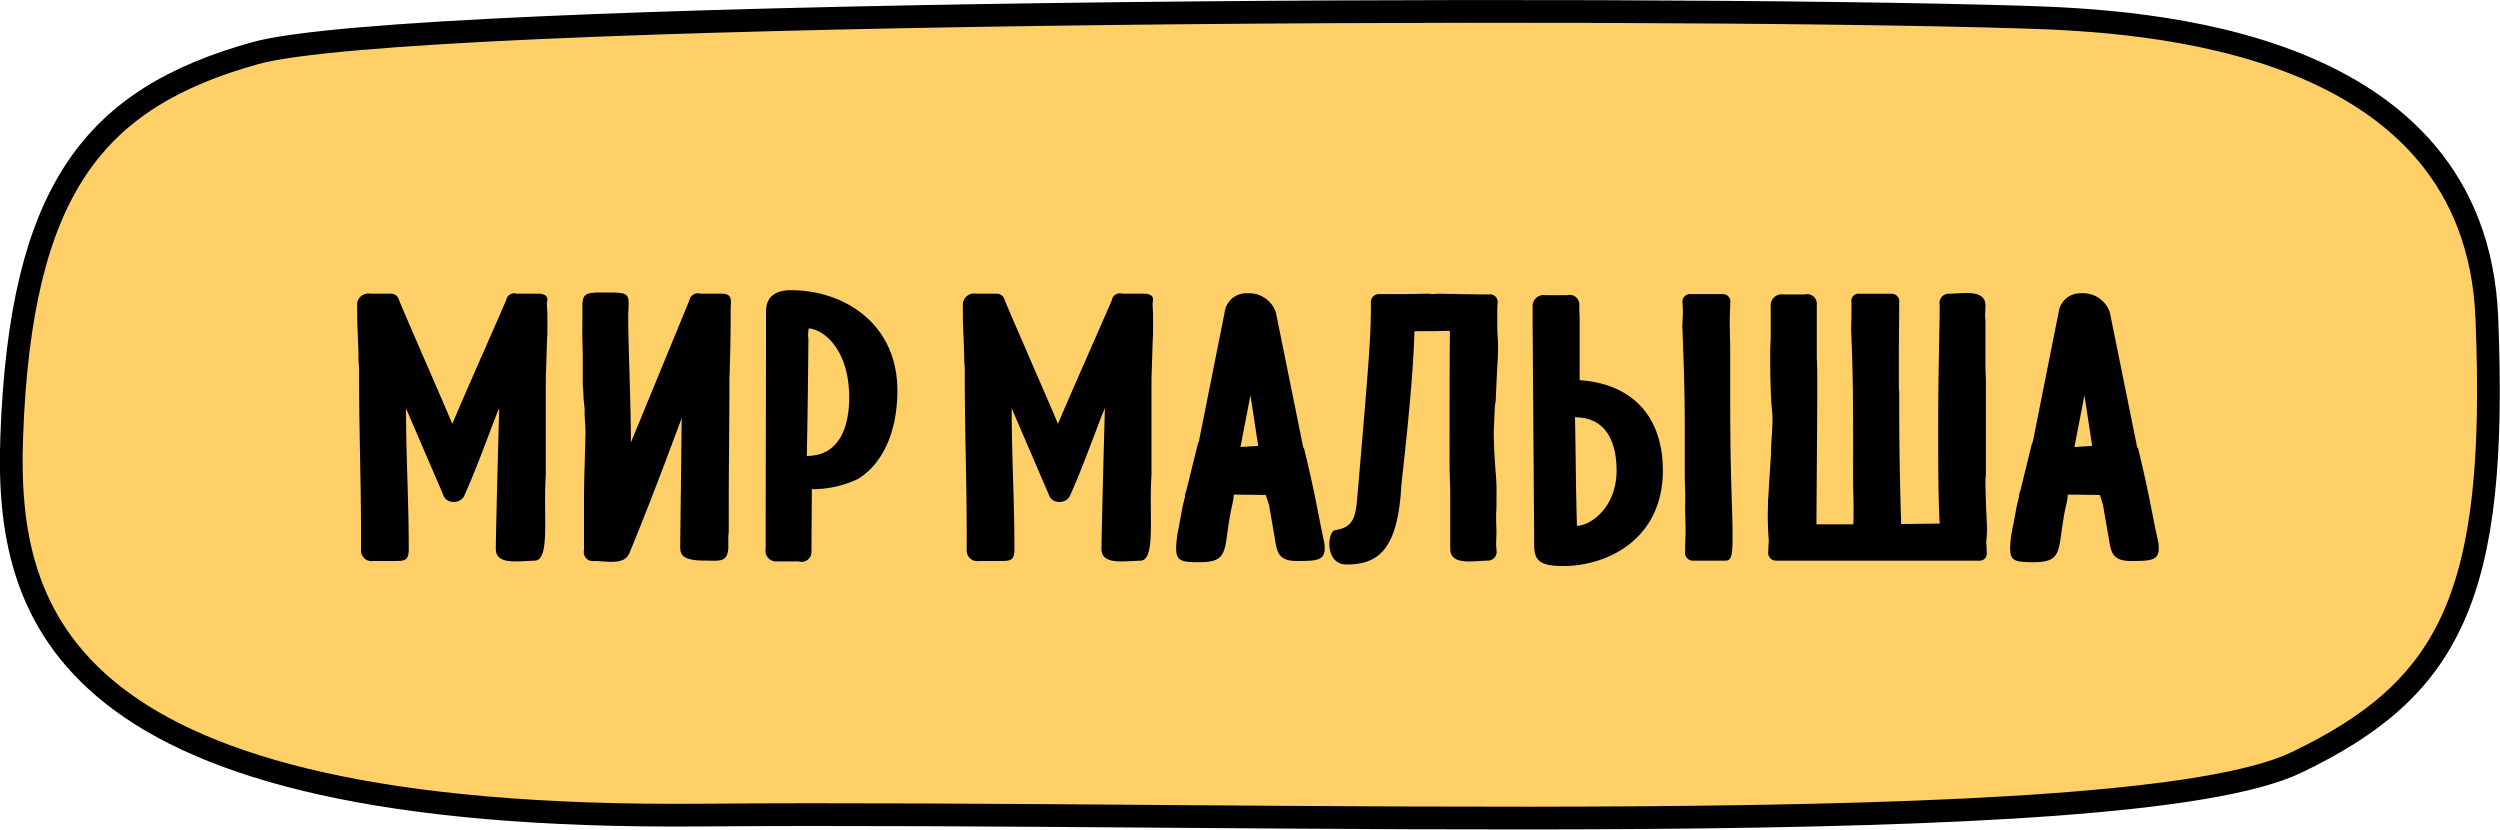
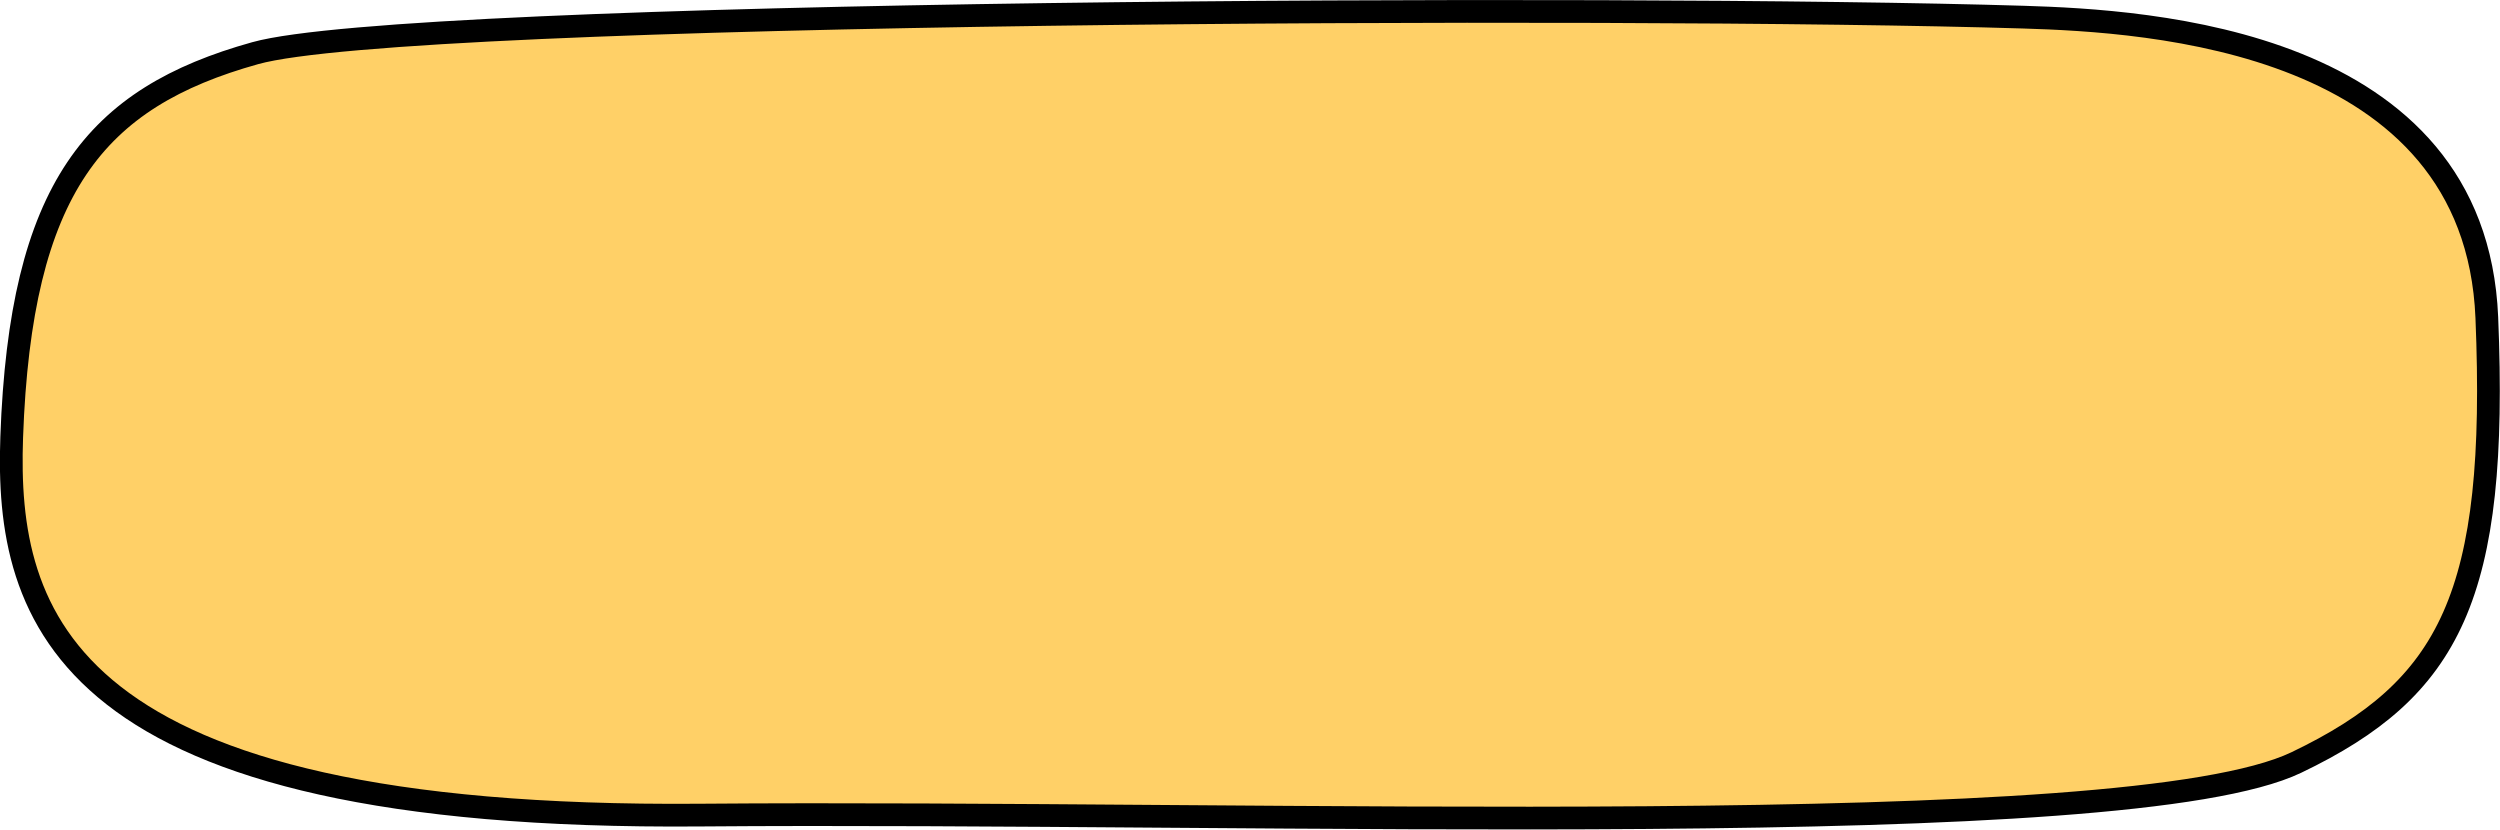
<svg xmlns="http://www.w3.org/2000/svg" id="мир_малыша" data-name="мир малыша" width="220" height="73" viewBox="0 0 220 73">
  <defs>
    <style> .cls-1 { fill: #ffd067; stroke: #000; stroke-width: 2px; } .cls-1, .cls-2 { fill-rule: evenodd; } </style>
  </defs>
  <path id="_2" data-name="2" class="cls-1" d="M3356.87,214.942c1.01,24.475-3.2,32.658-16.76,39.157-14.96,7.169-90.49,4.22-140.52,4.63-56.21.46-61.09-17.429-60.53-33.26,0.78-21.93,7.34-29.86,21.43-33.791,13.53-3.774,120.36-4.251,155.6-3.17C3327.02,188.845,3355.85,190.422,3356.87,214.942Z" transform="translate(-3138.03 -187)" />
-   <path id="Мир_малыша-2" data-name="Мир малыша" class="cls-2" d="M3185.08,236.337c1.39,0,.74-4.08.98-7.515v-8.466l0.1-3.128c0-.306.04-0.646,0.04-0.986v-1.53c0-.272-0.04-0.646-0.04-0.986,0-.136.04-0.272,0.04-0.374,0-.306-0.24-0.51-0.85-0.51h-1.86a0.716,0.716,0,0,0-.92.578c-0.95,2.21-3.86,8.772-4.74,10.88-0.61-1.5-4-9.214-4.68-10.88a0.728,0.728,0,0,0-.74-0.578h-1.77a1,1,0,0,0-1.18,1.088c0,0.442,0,1.53.03,1.9l0.07,1.836c0.03,0.578,0,1.156.07,1.7v0.986c0,4.386.17,9.248,0.17,13.6v1.428a0.934,0.934,0,0,0,1.11.986h1.87c0.88,0,1.22-.034,1.22-1.054,0-4.319-.24-8.059-0.24-12.377l3.29,7.65a0.879,0.879,0,0,0,.81.579,1.039,1.039,0,0,0,.98-0.443c1.09-2.346,2.48-6.29,3.12-7.82-0.1,3.842-.24,8.637-0.3,12.377C3181.66,236.677,3183.32,236.405,3185.08,236.337Zm17.08-2.686v-2.074c0-3.571.06-7.515,0.06-11.221,0.07-2.108.11-3.808,0.11-6.154,0-.714.23-1.36-0.82-1.36h-1.86a0.743,0.743,0,0,0-.95.578l-5.15,12.512c0-3.5-.24-8.636-0.24-11.152v0.034c0-.238.04-0.714,0.04-1.088,0-1.02-.31-0.986-2.38-0.986h-0.13c-1.26,0-1.49.17-1.56,0.986v1.768c-0.03.952,0.03,1.938,0.03,2.89v2.448c0.04,0.408.07,0.816,0.07,1.224l0.1,0.952c-0.03.748,0.1,1.564,0.07,2.312l-0.1,3.6c-0.03,1.292-.03,2.143-0.03,2.823v3.672a0.793,0.793,0,0,0,.91.952c1.02,0,2.64.408,3.08-.68,1.09-2.618,2.65-6.6,4.61-11.9l-0.13,11.085c0,0.782-.11,1.462,2.2,1.462,1.19,0,1.93.2,2.03-1.054v-0.952C3202.12,234.127,3202.16,233.889,3202.16,233.651Zm7.04-17.749c1.26,0.068,3.56,1.8,3.56,6.086,0,2.04-.57,5.134-3.73,5.134,0.07-3.5.11-6.766,0.14-10.268,0-.136-0.03-0.238-0.03-0.34A4.227,4.227,0,0,1,3209.2,215.9Zm0.24,19.687c0-1.666.03-3.91,0.03-5.543a9.235,9.235,0,0,0,4.1-.918c2.17-1.36,3.43-4.182,3.43-7.752,0-5.95-4.75-8.84-9.36-8.84-1.15,0-2.2.408-2.2,1.87,0,6.8-.03,13.634-0.03,20.469v0.374a0.944,0.944,0,0,0,1.01,1.156h1.9A0.866,0.866,0,0,0,3209.44,235.589Zm28.94,0.748c1.39,0,.74-4.08.98-7.515v-8.466l0.1-3.128c0-.306.04-0.646,0.04-0.986v-1.53c0-.272-0.04-0.646-0.04-0.986,0-.136.04-0.272,0.04-0.374,0-.306-0.24-0.51-0.85-0.51h-1.86a0.716,0.716,0,0,0-.92.578c-0.95,2.21-3.86,8.772-4.74,10.88-0.61-1.5-4-9.214-4.68-10.88a0.728,0.728,0,0,0-.74-0.578h-1.77a1,1,0,0,0-1.18,1.088c0,0.442,0,1.53.03,1.9l0.07,1.836c0.03,0.578,0,1.156.07,1.7v0.986c0,4.386.17,9.248,0.17,13.6v1.428a0.934,0.934,0,0,0,1.11.986h1.87c0.88,0,1.22-.034,1.22-1.054,0-4.319-.24-8.059-0.24-12.377l3.29,7.65a0.879,0.879,0,0,0,.81.579,1.039,1.039,0,0,0,.98-0.443c1.09-2.346,2.48-6.29,3.12-7.82-0.1,3.842-.24,8.637-0.3,12.377C3234.96,236.677,3236.62,236.405,3238.38,236.337Zm11.93-21.829a2.478,2.478,0,0,0-2.51-1.7,1.913,1.913,0,0,0-2,1.666l-2.27,11.39a0.967,0.967,0,0,0-.1.238l-0.99,4.012s-0.06.2-.1,0.306a1.183,1.183,0,0,0-.03.306l-0.21.817c-0.16.952-.27,1.428-0.33,1.836a9.114,9.114,0,0,0-.24,1.87c0,1.122.44,1.224,2.07,1.224,2.03,0,2.2-.646,2.44-2.618,0.1-.612.2-1.5,0.47-2.618a1.047,1.047,0,0,1,.07-0.307,1.721,1.721,0,0,1,.03-0.408l2.78,0.034h0.03l0.28,0.851,0.44,2.55c0,0.17.03,0.17,0.03,0.1l0.07,0.51c0.17,0.986.3,1.8,1.89,1.8,1.97,0,2.65-.034,2.44-1.6-0.64-2.958-.74-4.047-1.83-8.5l0.04,0.238-0.07-.136-0.03-.17Zm-1.56,11.73-1.56.1,0.88-4.556Zm20.87,2.006c-0.07-1.088-.14-2.244-0.14-3.264l0.1-2.278,0.07-.408,0.07-1.53c0.03-1.02.14-2.244,0.14-3.23,0-.612-0.07-1.224-0.07-1.87v-0.986c0-.238,0-0.68.03-1.02a0.661,0.661,0,0,0-.74-0.748h-0.1c-0.95,0-3.09-.034-4.38-0.068a4.778,4.778,0,0,1-.61.034,0.629,0.629,0,0,0-.2-0.034c-0.47,0-1.39.034-1.93,0.034h-2.47a0.711,0.711,0,0,0-.72.816c0,2.822-.13,4.624-1.11,16.048-0.21,2.313-.11,3.639-2.04,3.911-0.71.136-.91,3.026,0.99,3.026,2.81,0,4.54-1.292,4.84-7,0.31-2.822,1.05-9.316,1.15-13.532,1.02,0,2.07,0,3.09-.034a0.483,0.483,0,0,1,.03.2v0.17c-0.03,1.632-.03,9.452-0.03,11.05,0,0.85.03,1.734,0.06,2.584v5.169c0,1.53,2.04,1.054,3.29,1.054a0.787,0.787,0,0,0,.78-0.952c0-.1-0.03-0.272-0.03-0.476,0-.408.03-0.952,0.03-1.258-0.03-.476-0.03-0.986-0.03-1.462,0.03-.306.03-0.714,0.03-1.02v-0.477A19.5,19.5,0,0,0,3269.62,228.244Zm7.01-4.522c3.22,0,3.66,2.992,3.66,4.692,0,3.095-2.13,4.8-3.49,4.863C3276.7,229.876,3276.7,227.122,3276.63,223.722Zm-3.59,11.289c0,1.326.54,1.8,2.54,1.8,3.97,0,8.78-2.414,8.78-8.4,0-4.93-2.85-7.65-7.32-7.956v-5.134c0-.442-0.03-0.952-0.03-1.292v-0.17a0.849,0.849,0,0,0-1.06-.884h-1.93a0.964,0.964,0,0,0-1.12.986v1.462Zm13.28-3.434c0,0.68.04,1.326,0.04,1.972s-0.04,1.292-.04,1.972a0.691,0.691,0,0,0,.72.816h2.74c0.44,0,.71-0.034.71-1.734,0.04-2.482-.2-4.8-0.2-12.207V218.01c0-.884-0.04-1.9-0.04-2.89,0-.51.04-0.986,0.04-1.428a0.668,0.668,0,0,0-.68-0.816h-2.81a0.672,0.672,0,0,0-.71.782c0.03,0.306.03,0.714,0.03,0.918,0,0.51-.07.986-0.03,1.462l0.06,1.7c0.11,2.89.14,5.1,0.14,7.208v3.842C3286.29,229.638,3286.36,230.556,3286.32,231.577Zm7.49-12.751c0,1.088.04,3.4,0.17,4.42v-0.034a6.249,6.249,0,0,1,.03.714c0,0.918-.13,1.972-0.13,2.924l-0.24,3.876c-0.03.307-.03,0.613-0.03,0.919a24.573,24.573,0,0,0,.07,2.856c0,0.272-.04.68-0.04,1.02a0.687,0.687,0,0,0,.68.816h17.82a0.636,0.636,0,0,0,.72-0.748c0-.408-0.04-0.782-0.04-0.918,0.04-.374.07-0.85,0.07-1.224-0.07-1.428-.14-2.993-0.14-4.353,0-.068.04-0.136,0.04-0.2v-8.534c-0.04-.68-0.04-1.326-0.04-2.006v-2.992c0-.2-0.03-0.408-0.03-0.646,0-.2.03-0.476,0.03-0.816,0-1.5-2-1.054-3.25-1.054a0.818,0.818,0,0,0-.78.986v0.68c0,0.986-.13,5.576-0.13,9.86,0,3.128,0,6.222.13,8.705-1.15,0-2.27.034-3.39,0.034-0.07-2.517-.17-5.747-0.17-10.711v-0.918a2.191,2.191,0,0,1-.03-0.442v-2.958c0-1.292.03-3.094,0.03-4.42a0.685,0.685,0,0,0-.71-0.816h-2.81a0.631,0.631,0,0,0-.68.748v1.156c0,0.408-.03.85-0.03,1.258l0.07,1.768c0.13,3.842.1,7.48,0.1,11.254v0.51c0.1,3.3,0,3.5.03,3.6h-3.25V232.8c0-1.088.07-9.113,0.07-12,0-.748,0-1.53-0.04-2.21v-4.794a0.845,0.845,0,0,0-1.05-.884h-1.9a0.964,0.964,0,0,0-1.11,1.02v2.72c0,0.374-.04.816-0.04,1.224v0.952Zm29.89-4.318a2.478,2.478,0,0,0-2.51-1.7,1.919,1.919,0,0,0-2,1.666l-2.27,11.39c-0.03.034-.03,0.1-0.1,0.238l-0.98,4.012s-0.07.2-.11,0.306a1.183,1.183,0,0,0-.03.306l-0.2.817c-0.17.952-.27,1.428-0.34,1.836a9.114,9.114,0,0,0-.24,1.87c0,1.122.44,1.224,2.07,1.224,2.03,0,2.2-.646,2.44-2.618,0.1-.612.2-1.5,0.47-2.618a1.514,1.514,0,0,1,.07-0.307,1.721,1.721,0,0,1,.03-0.408l2.78,0.034h0.04l0.27,0.851,0.44,2.55c0,0.17.03,0.17,0.03,0.1l0.07,0.51c0.17,0.986.3,1.8,1.9,1.8,1.96,0,2.64-.034,2.44-1.6-0.65-2.958-.75-4.047-1.83-8.5l0.03,0.238-0.07-.136-0.03-.17Zm-1.56,11.73-1.56.1,0.88-4.556Z" transform="translate(-3138.03 -187)" />
</svg>